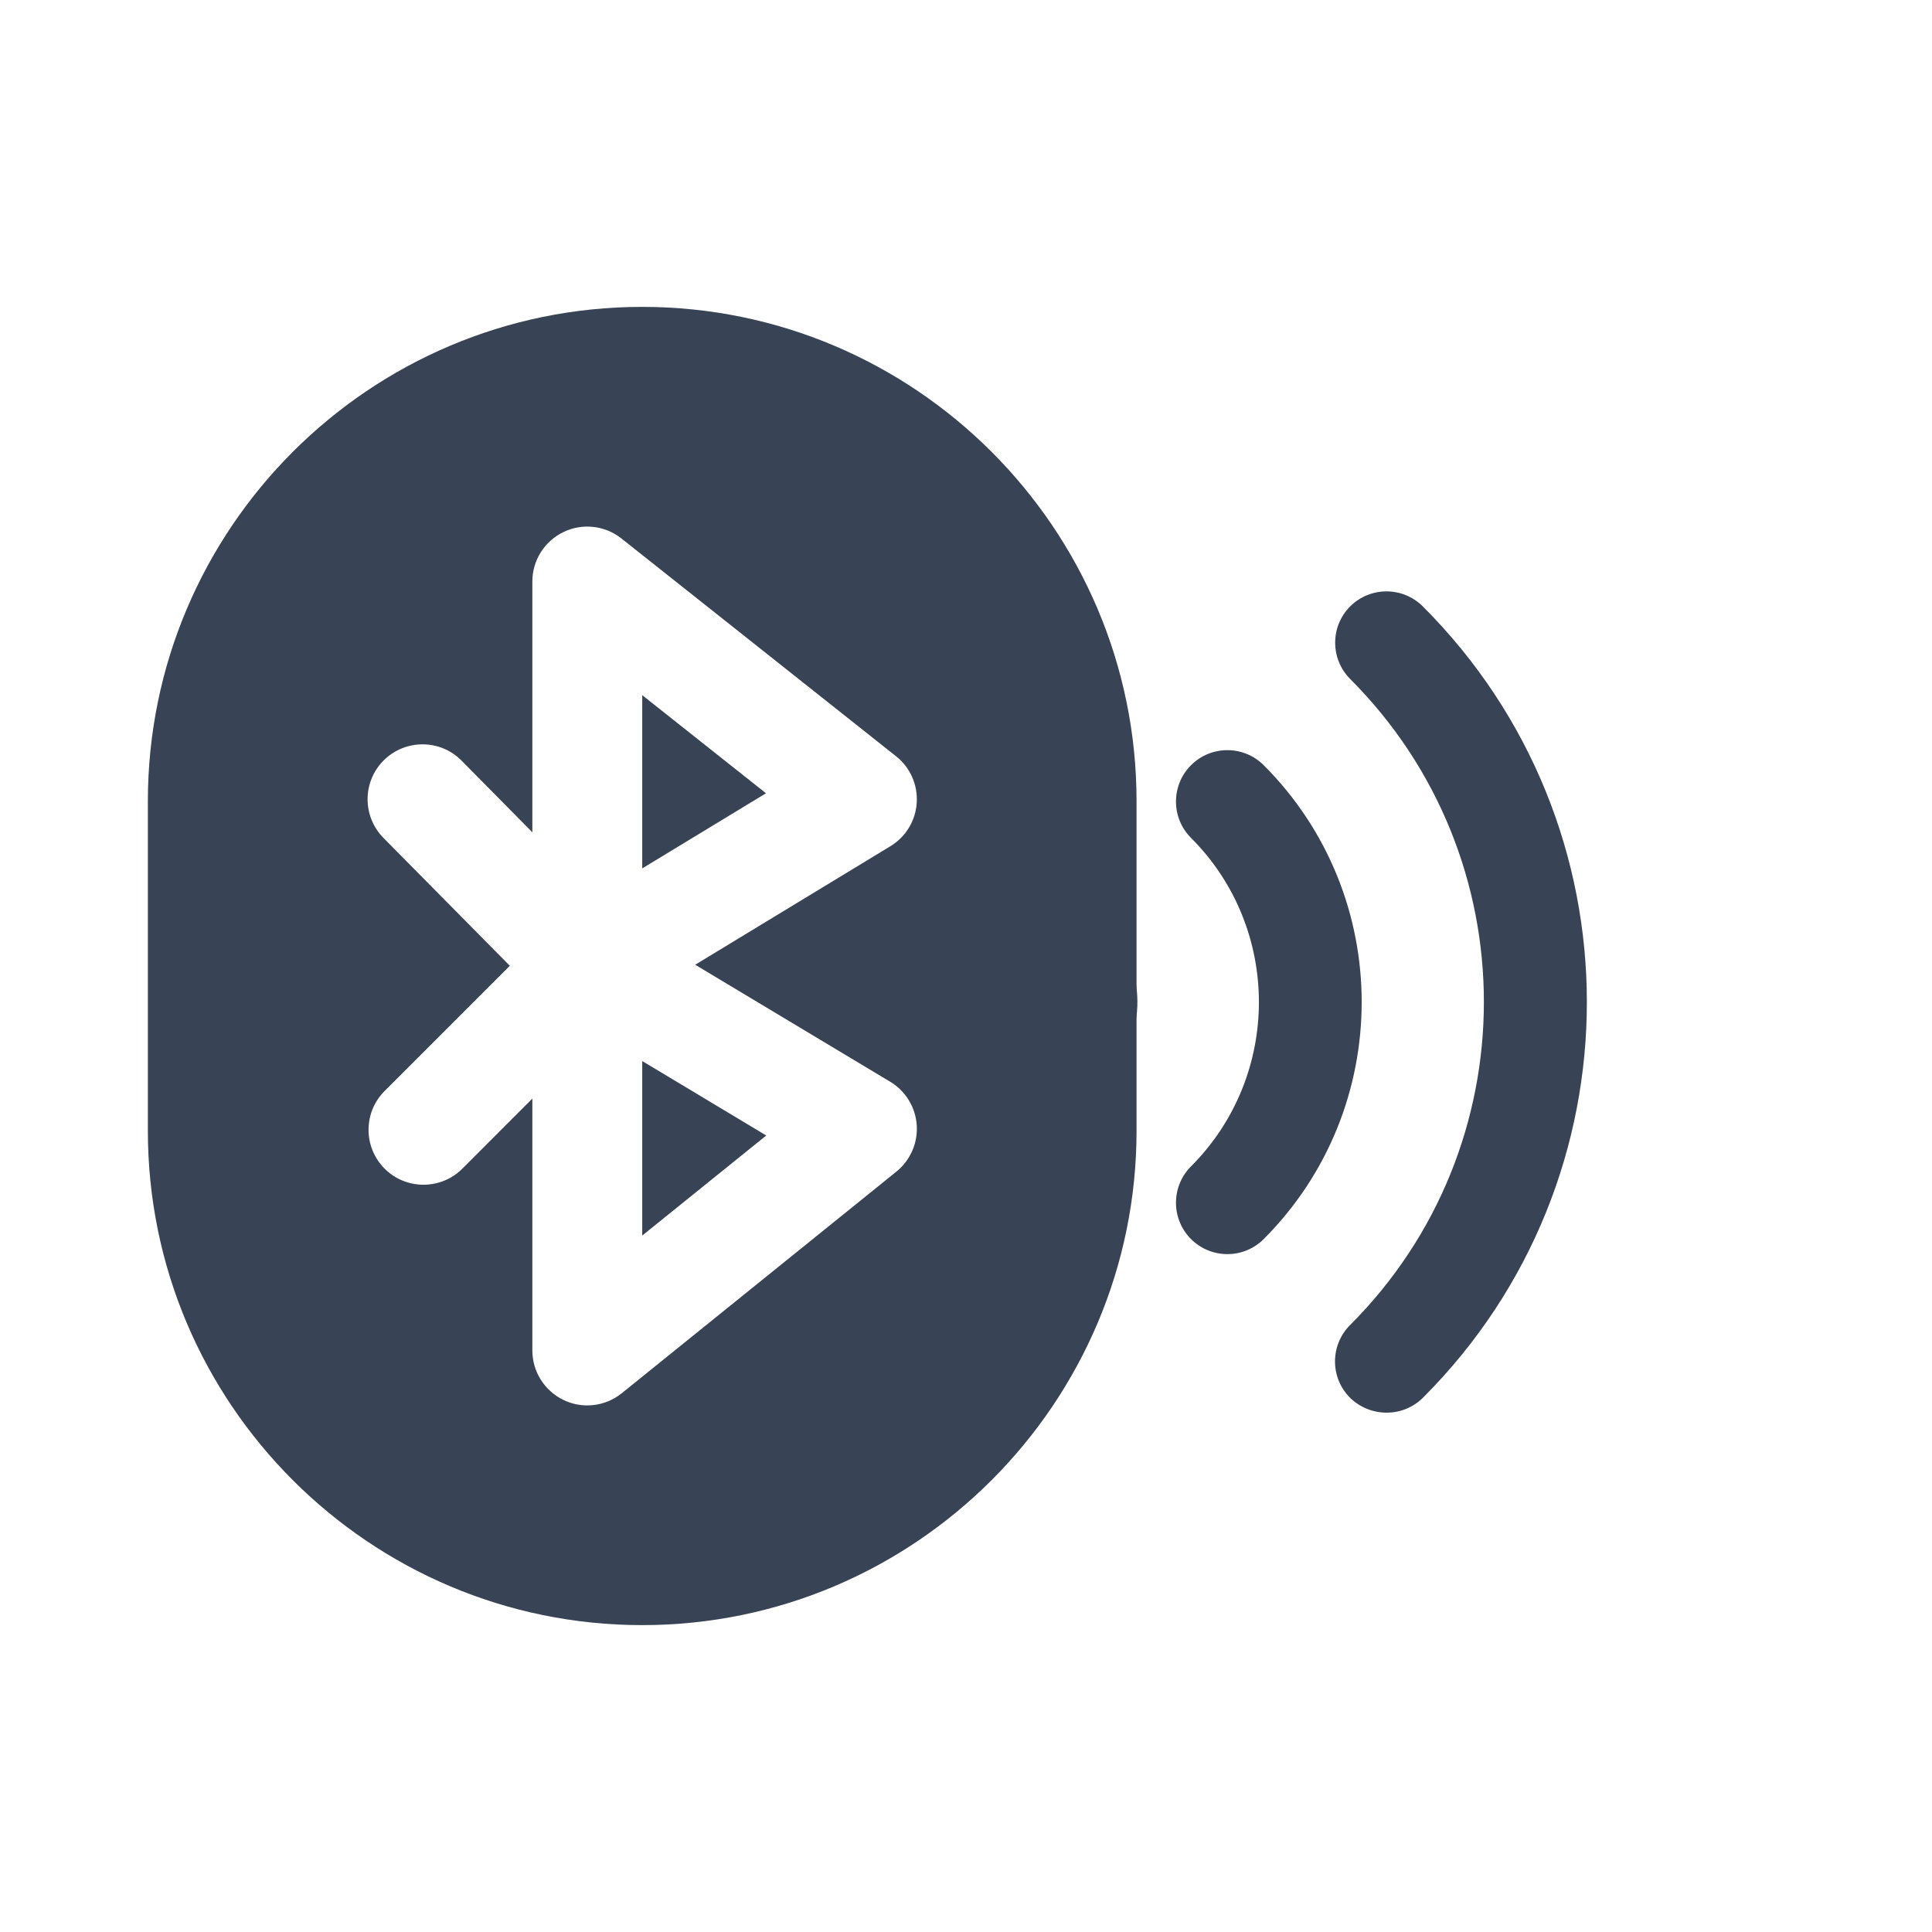
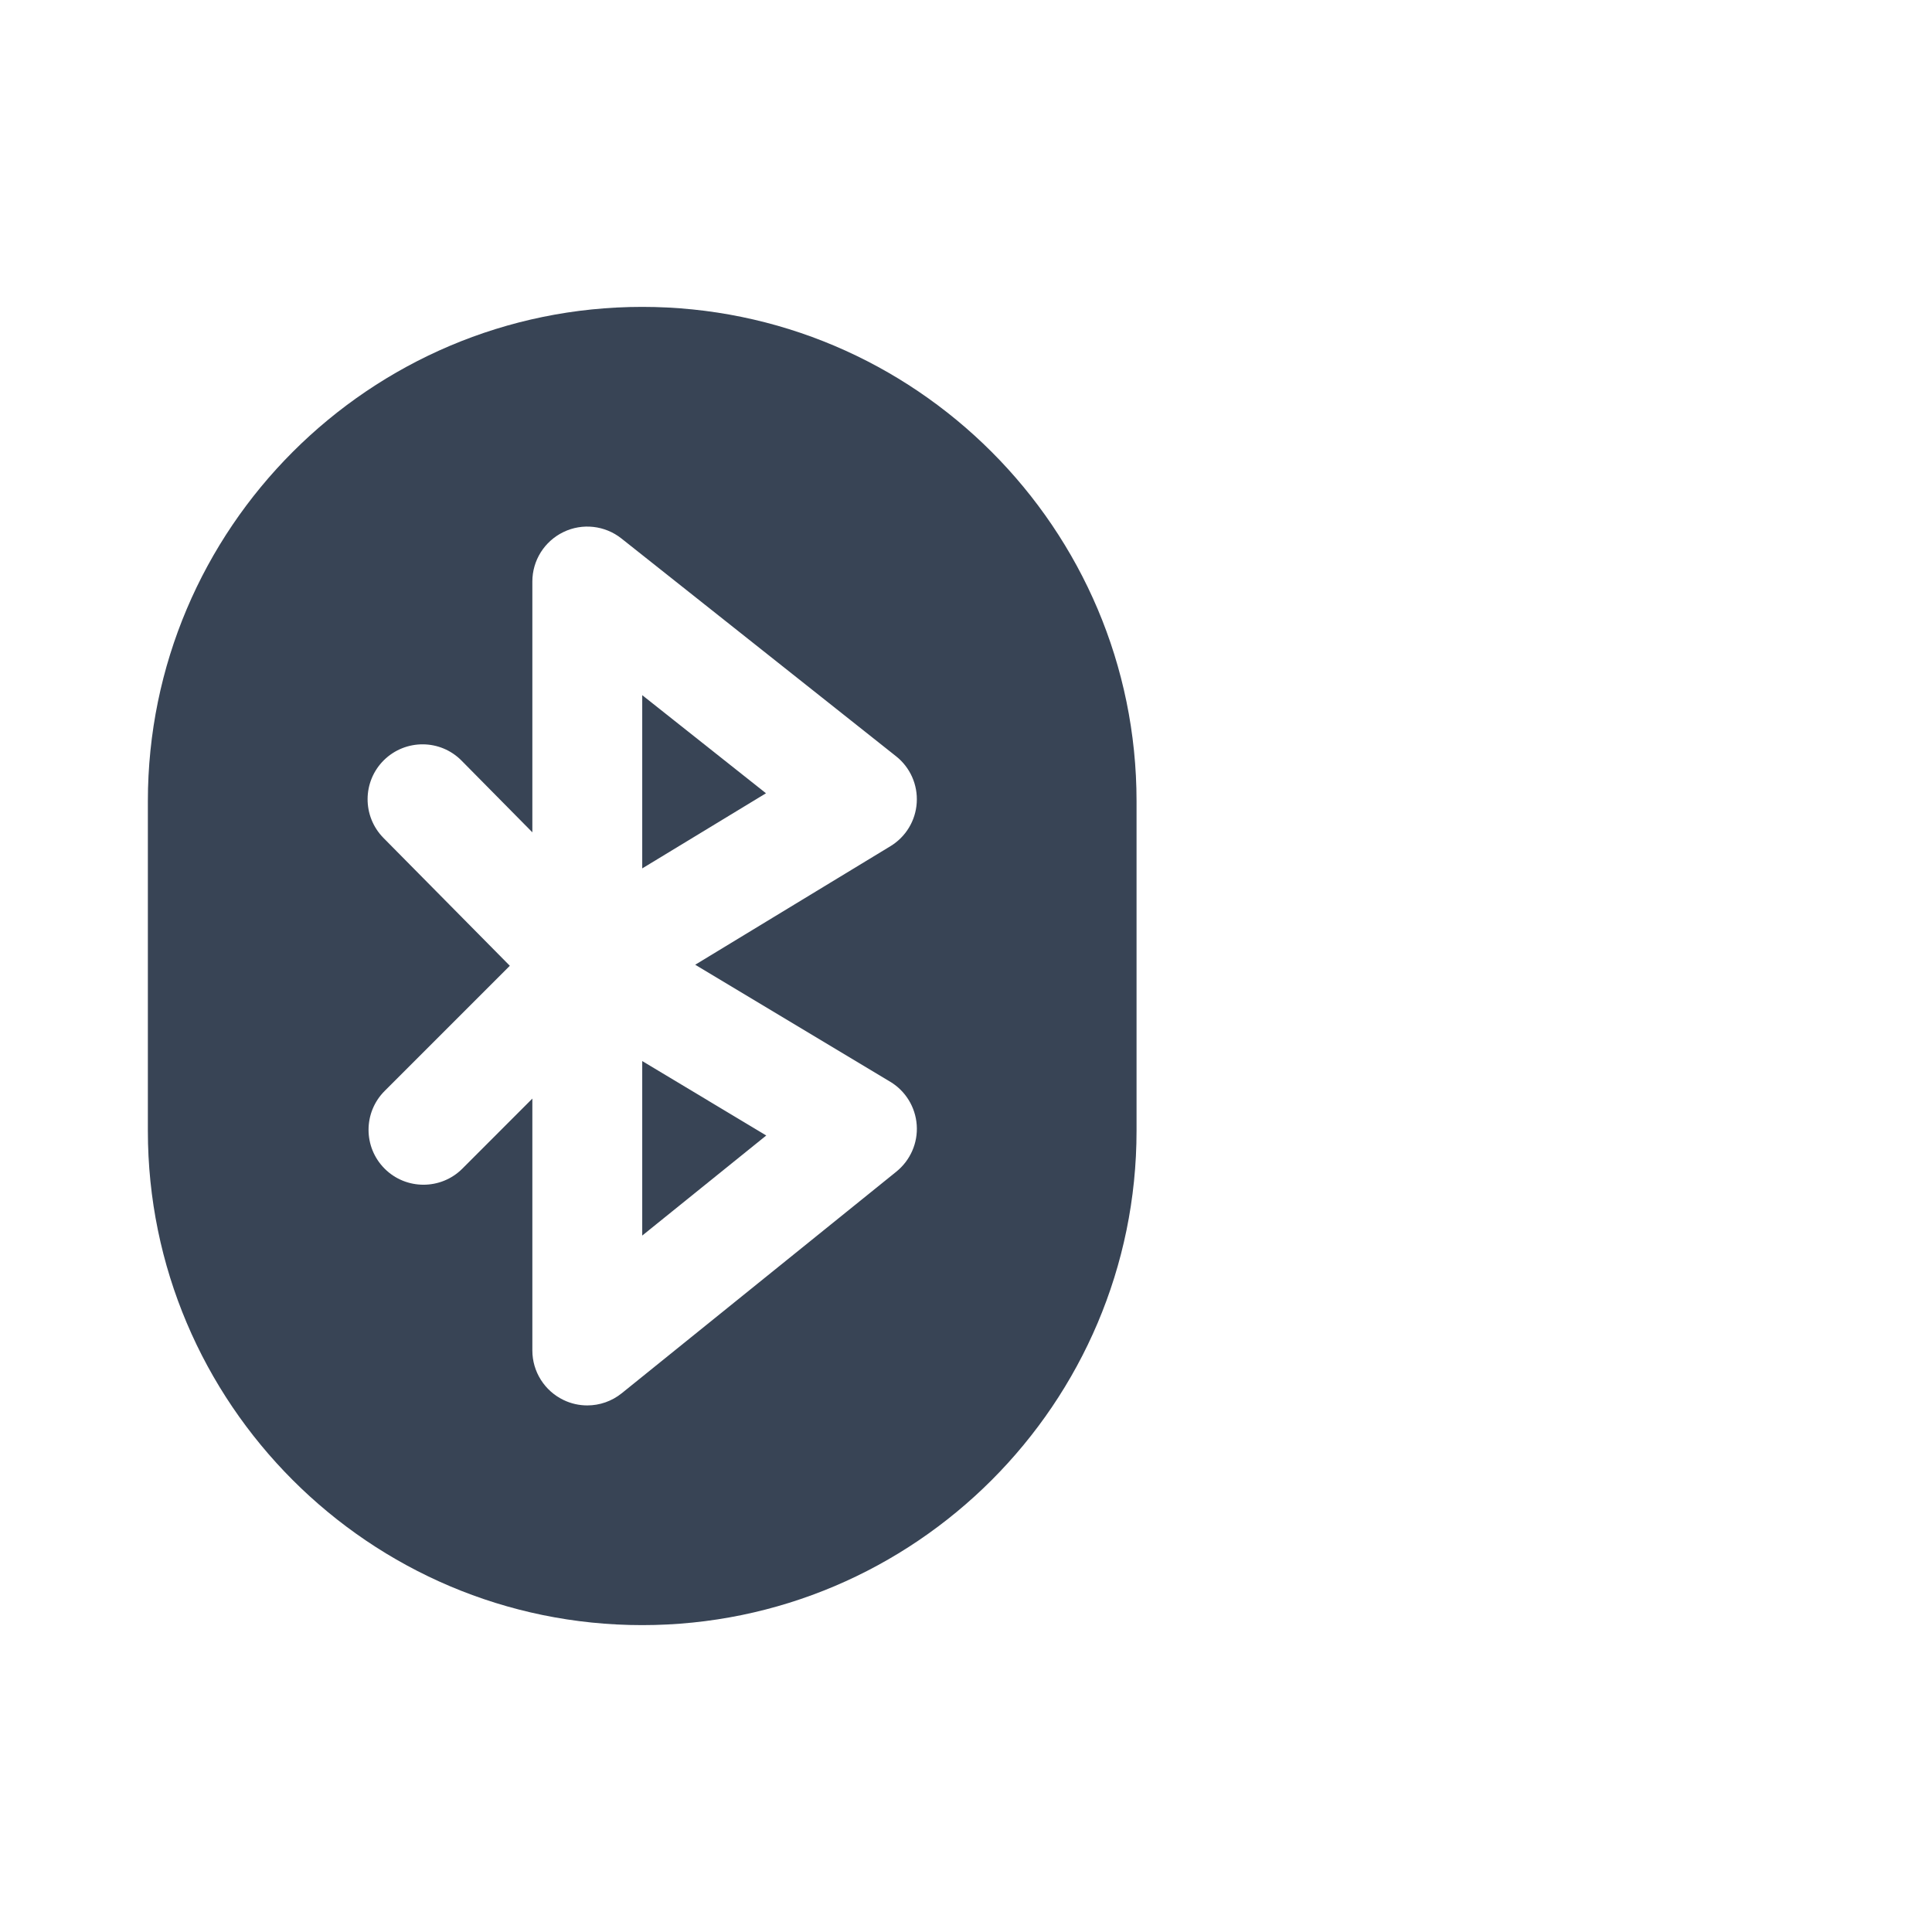
<svg xmlns="http://www.w3.org/2000/svg" width="400" height="400" viewBox="0 0 400 400" fill="none">
-   <path d="M279.514 289.394C275.361 285.241 275.361 278.497 279.514 274.344C316.458 237.399 316.458 177.497 279.514 140.553C275.394 136.4 275.394 129.656 279.58 125.503C283.733 121.416 290.411 121.416 294.564 125.536C339.814 170.72 339.881 244.044 294.697 289.294C294.664 289.328 294.63 289.361 294.564 289.427C290.411 293.514 283.7 293.481 279.514 289.394ZM261.639 158.427C257.486 154.274 250.742 154.274 246.589 158.427C242.436 162.58 242.436 169.324 246.589 173.477C265.327 192.215 265.327 222.715 246.589 241.486C242.436 245.639 242.436 252.383 246.589 256.536C250.742 260.689 257.486 260.689 261.639 256.536C288.683 229.459 288.683 185.471 261.639 158.427ZM228.748 223.578C219.844 232.482 205.392 232.482 196.488 223.578C187.584 214.674 187.584 200.222 196.488 191.318C205.392 182.414 219.844 182.414 228.748 191.318C237.652 200.123 237.752 214.442 228.947 223.346C228.881 223.445 228.815 223.512 228.748 223.578Z" fill="#384455" />
-   <path d="M132.967 143.927V179.794L158.588 164.237L132.967 143.927Z" fill="#384455" />
+   <path d="M132.967 143.927V179.794L158.588 164.237L132.967 143.927" fill="#384455" />
  <path d="M132.962 63.536C76.523 63.536 30.614 109.456 30.614 165.884V234.116C30.614 290.544 76.523 336.464 132.962 336.464C189.401 336.464 235.31 290.544 235.31 234.116V165.884C235.31 109.456 189.401 63.536 132.962 63.536ZM185.592 242.566L128.732 288.452C126.674 290.112 124.149 290.977 121.591 290.977C119.93 290.977 118.247 290.612 116.689 289.862C112.743 287.974 110.218 283.983 110.218 279.604V227.452L95.719 241.962C93.501 244.18 90.59 245.283 87.679 245.283C84.768 245.283 81.856 244.18 79.638 241.962C75.192 237.516 75.192 230.318 79.638 225.871L105.555 199.954L79.388 173.48C74.976 168.999 75.022 161.801 79.48 157.388C83.972 152.976 91.159 153.021 95.559 157.479L110.218 172.32V120.395C110.218 116.028 112.72 112.06 116.643 110.16C120.567 108.25 125.252 108.785 128.652 111.48L185.512 156.57C188.435 158.879 190.038 162.472 189.8 166.191C189.572 169.909 187.537 173.264 184.352 175.197L143.936 199.738L184.306 223.96C187.49 225.871 189.537 229.214 189.799 232.922C190.061 236.629 188.48 240.223 185.592 242.566Z" fill="#384455" />
  <path d="M132.967 255.812L158.645 235.092L132.967 219.683V255.812Z" fill="#384455" />
</svg>